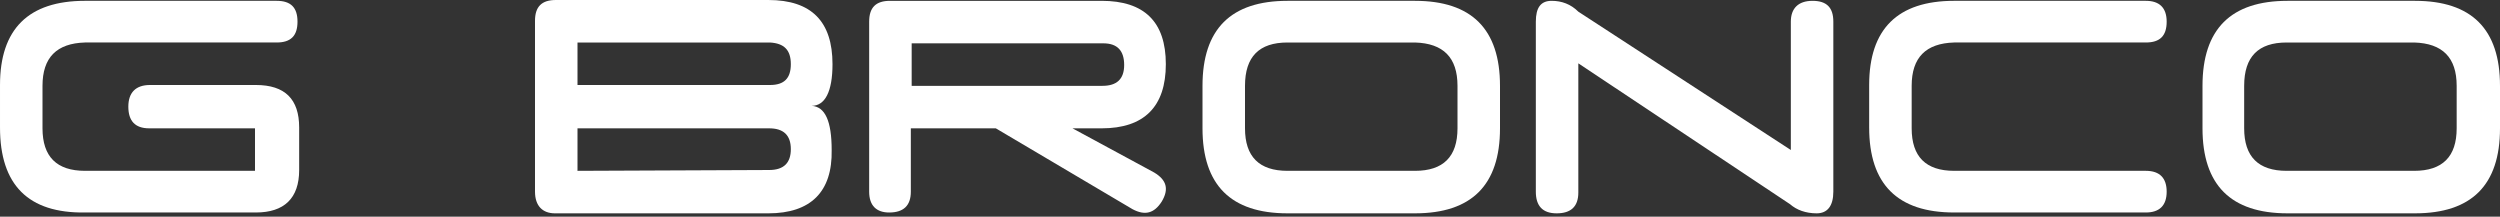
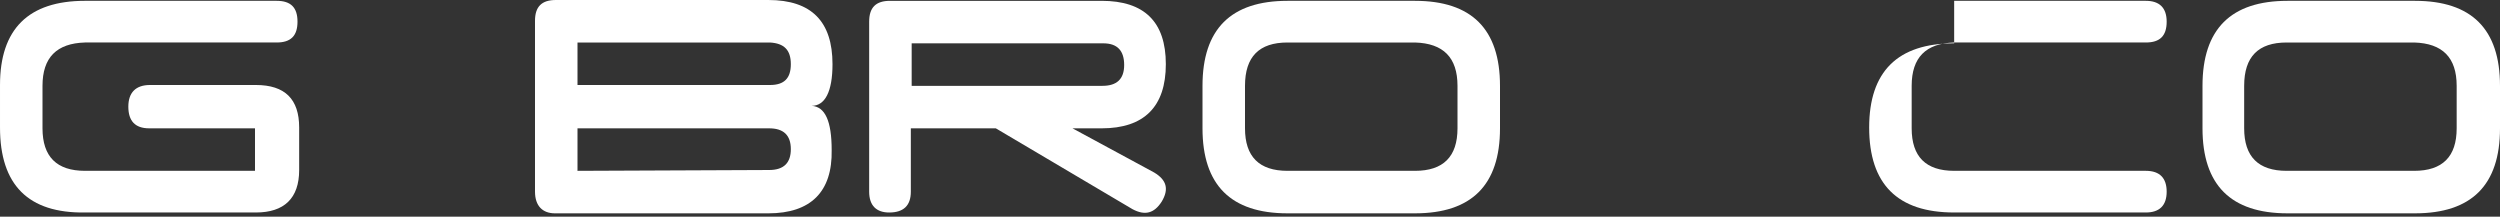
<svg xmlns="http://www.w3.org/2000/svg" enable-background="new 0 0 300 26" viewBox="0 0 300 26">
  <rect x="0" y="0" width="300" height="26" fill="#333333" stroke="none" />
  <g fill="#fff">
    <path d="m10.2.1h23c1.7 0 2.5.8 2.5 2.5s-.8 2.5-2.5 2.5h-23c-3.4.1-5.1 1.8-5.1 5.2v5.1c0 3.4 1.7 5.1 5.1 5.1h20.4v-5.1h-12.7c-1.7 0-2.5-.9-2.5-2.6s.9-2.6 2.6-2.6h12.7c3.5 0 5.2 1.7 5.2 5.1v5.1c0 3.4-1.8 5.1-5.2 5.1h-20.5c-6.8.1-10.2-3.3-10.2-10.2v-5.1c0-6.7 3.4-10.1 10.2-10.1z" />
    <path d="m64.2 23v-20.5c0-1.7.8-2.5 2.5-2.5h25.5c5.2 0 7.7 2.6 7.7 7.7 0 3.3-.9 5-2.5 5 1.6.1 2.4 1.8 2.4 5.3.1 5-2.5 7.6-7.6 7.6h-25.6c-1.5 0-2.4-.9-2.4-2.6zm28.2-17.9h-23.1v5.1h23.1c1.7 0 2.5-.8 2.5-2.5s-.8-2.5-2.5-2.6zm2.5 12.8c0-1.7-.9-2.5-2.6-2.5h-23v5.1l23-.1c1.8 0 2.6-.9 2.6-2.5z" />
    <path d="m104.3 23v-20.4c0-1.7.8-2.5 2.5-2.5h25.4c5.1 0 7.7 2.5 7.7 7.6s-2.6 7.7-7.7 7.7h-3.5l9.8 5.3c1.5.9 1.8 2 .9 3.5-.9 1.4-2 1.7-3.5.9l-16.4-9.7h-10.2v7.6c0 1.7-.9 2.5-2.6 2.5-1.5 0-2.4-.8-2.4-2.5zm28.1-17.8h-23v5.1h22.9c1.7 0 2.6-.8 2.6-2.5s-.8-2.6-2.5-2.6z" />
    <path d="m180 10.3v5.1c0 6.8-3.4 10.2-10.2 10.2h-15.3c-6.8 0-10.2-3.4-10.2-10.2v-5.1c0-6.8 3.4-10.2 10.2-10.2h15.3c6.8 0 10.2 3.4 10.2 10.2zm-30.6 0v5.1c0 3.4 1.7 5.1 5.1 5.1h15.3c3.4 0 5.1-1.7 5.1-5.1v-5.1c0-3.4-1.7-5.1-5.1-5.2h-15.3c-3.4 0-5.1 1.7-5.1 5.2z" />
-     <path d="m184.3 23v-20.4c0-1.7.6-2.5 1.9-2.5 1.2 0 2.3.4 3.2 1.3l25.5 16.6v-15.4c0-1.6.9-2.5 2.6-2.5s2.5.8 2.5 2.5v20.4c0 1.7-.7 2.6-2 2.6s-2.4-.4-3.2-1.1l-25.4-16.9v15.5c0 1.7-.9 2.5-2.6 2.5s-2.5-.9-2.5-2.6z" />
-     <path d="m234.5.1h23c1.6 0 2.5.8 2.5 2.5s-.8 2.5-2.5 2.5h-23c-3.4.1-5.1 1.8-5.1 5.2v5.1c0 3.4 1.7 5.1 5.1 5.1h23c1.7 0 2.5.9 2.5 2.5 0 1.7-.9 2.5-2.5 2.5h-23c-6.8 0-10.2-3.4-10.2-10.2v-5.1c0-6.7 3.4-10.1 10.2-10.1z" />
+     <path d="m234.5.1h23c1.6 0 2.5.8 2.5 2.5s-.8 2.5-2.5 2.5h-23c-3.4.1-5.1 1.8-5.1 5.2v5.1c0 3.4 1.7 5.1 5.1 5.1h23c1.7 0 2.5.9 2.5 2.5 0 1.7-.9 2.5-2.5 2.5h-23c-6.8 0-10.2-3.4-10.2-10.2c0-6.7 3.4-10.1 10.2-10.1z" />
    <path d="m300 10.3v5.1c0 6.8-3.4 10.2-10.2 10.2h-15.3c-6.8 0-10.2-3.4-10.2-10.2v-5.1c0-6.8 3.4-10.2 10.2-10.2h15.3c6.8 0 10.2 3.4 10.2 10.2zm-30.7 0v5.1c0 3.4 1.7 5.1 5.1 5.1h15.3c3.4 0 5.1-1.7 5.1-5.1v-5.1c0-3.4-1.7-5.1-5.1-5.2h-15.3c-3.4 0-5.1 1.7-5.1 5.2z" />
  </g>
</svg>